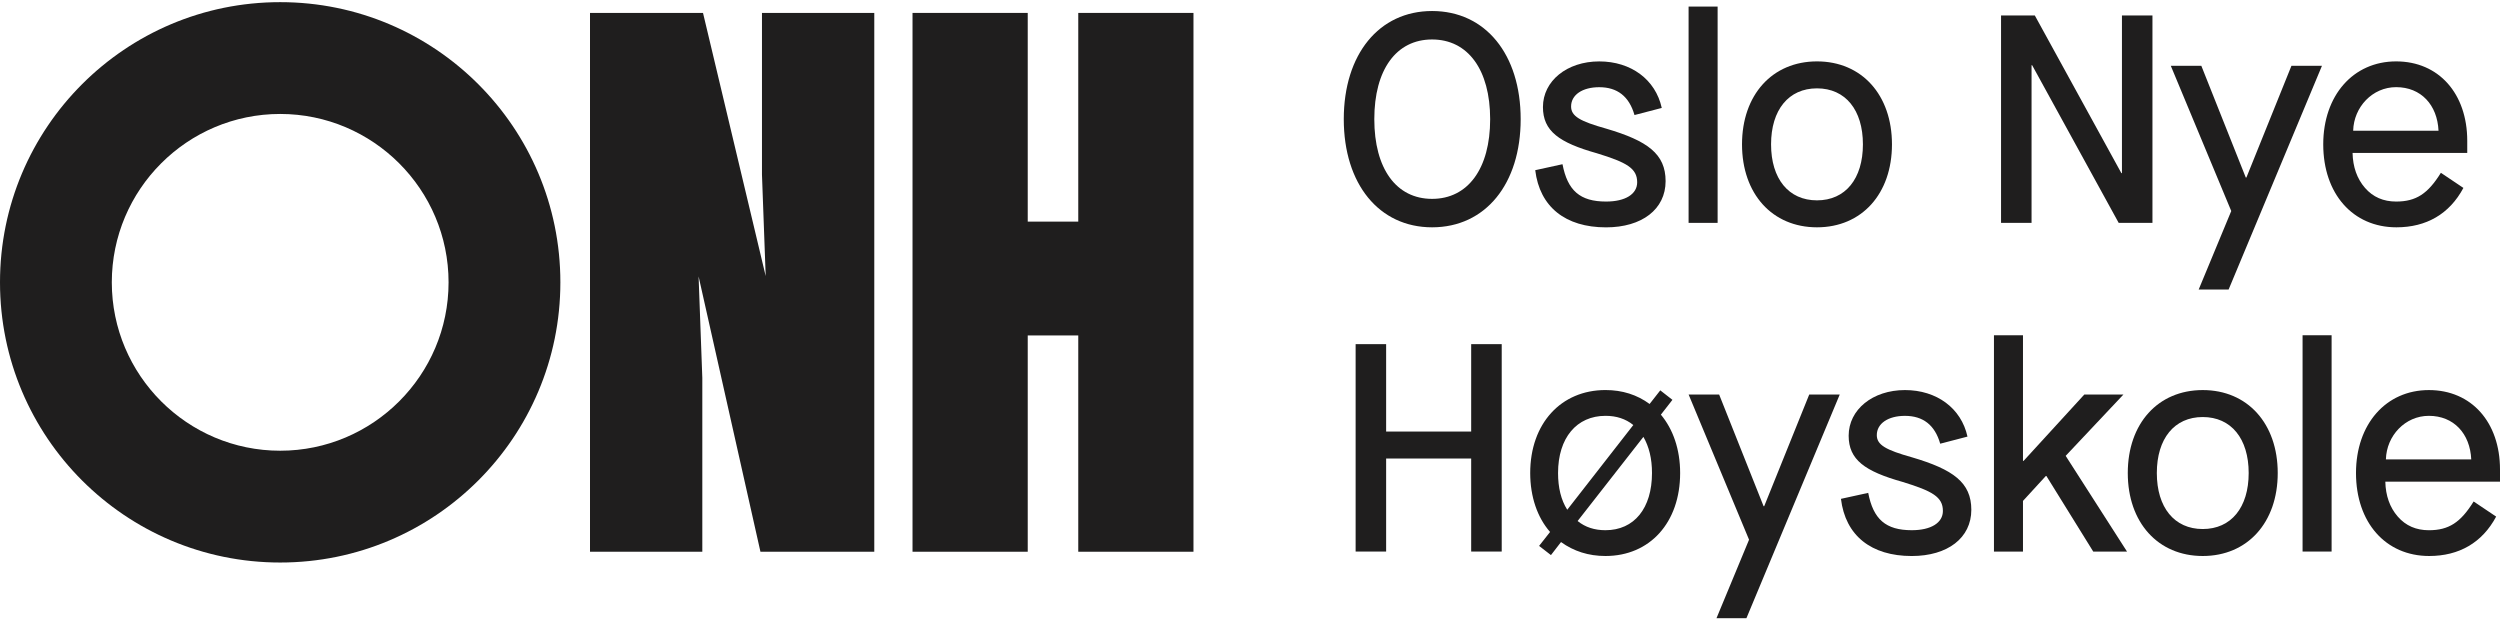
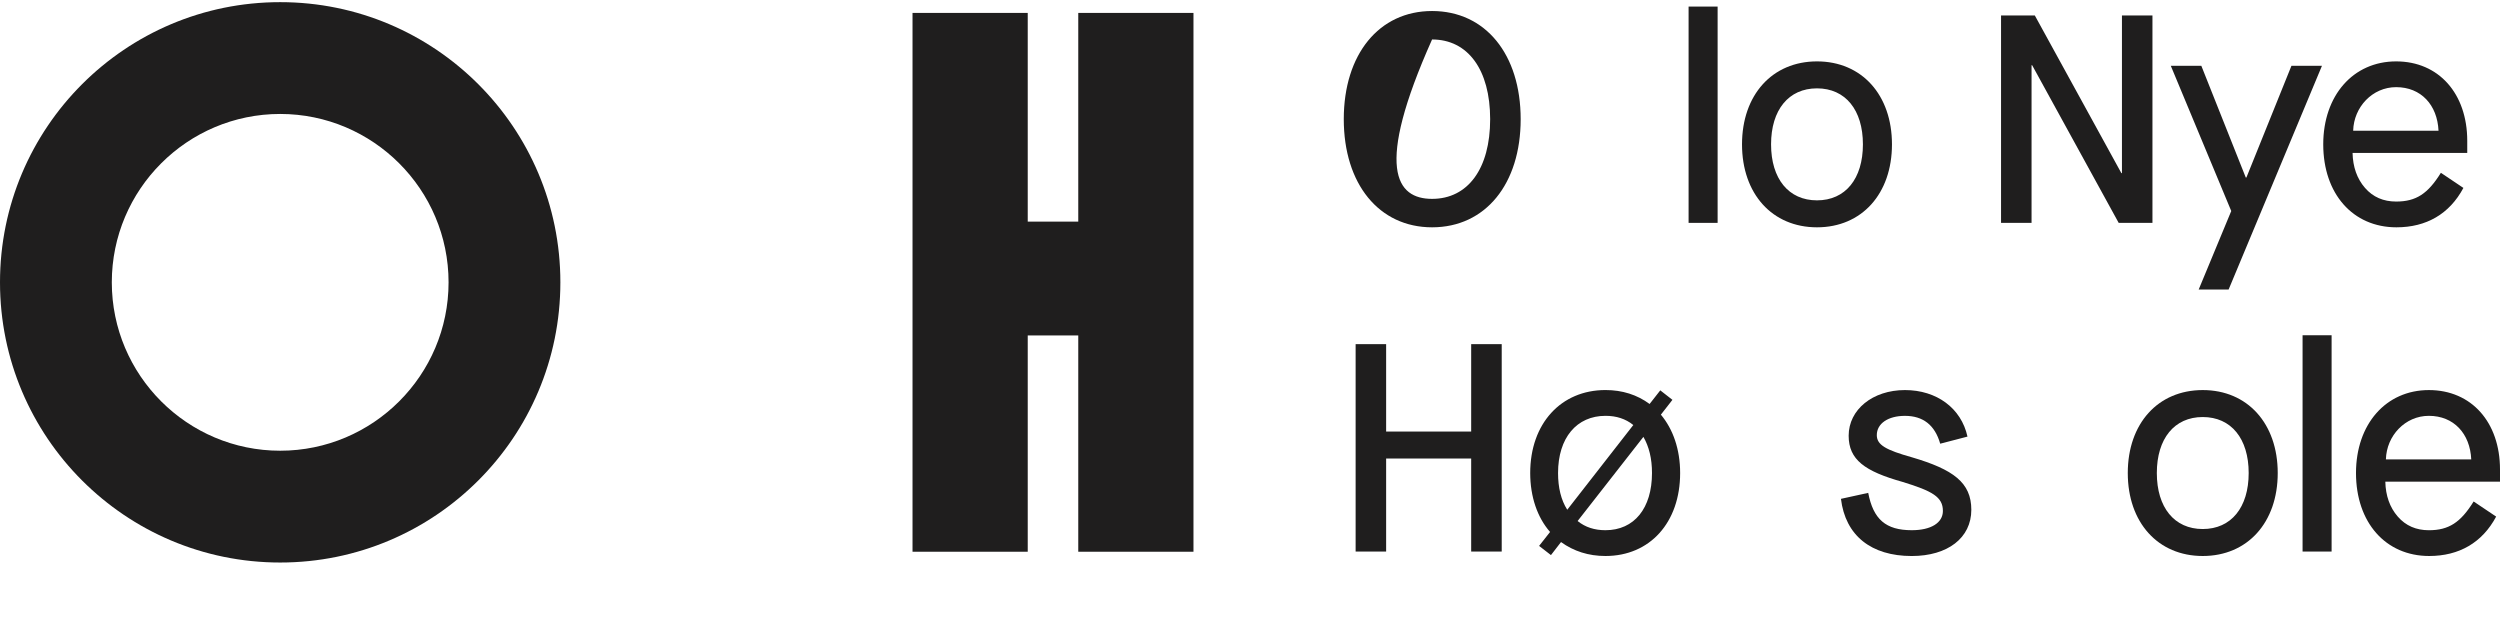
<svg xmlns="http://www.w3.org/2000/svg" width="1080" height="268" viewBox="0 0 1080 268" fill="none">
-   <path d="M618.66 4.76C641.7 4.76 656.93 23.45 656.93 51.48C656.93 79.51 641.7 98.2 618.66 98.2C595.75 98.2 580.51 79.51 580.51 51.48C580.51 23.45 595.74 4.76 618.66 4.76ZM618.66 17.05C603.17 17.05 593.7 30.11 593.7 51.48C593.7 72.86 603.17 85.91 618.66 85.91C634.15 85.91 643.75 72.85 643.75 51.48C643.74 30.1 634.14 17.05 618.66 17.05Z" fill="#1F1E1E" />
-   <path d="M675 70.94C677.18 82.33 682.55 87.07 693.82 87.07C702.14 87.07 707.26 83.87 707.26 78.75C707.26 72.73 702.78 70.17 689.85 66.21C673.47 61.6 666.55 56.61 666.55 46.24C666.55 34.98 676.92 26.53 690.87 26.53C704.57 26.53 715.19 34.34 717.88 46.63L706.1 49.7C703.8 41.63 698.67 37.67 690.87 37.67C683.57 37.67 678.71 41 678.71 45.99C678.71 50.21 682.55 52.39 693.94 55.59C711.73 60.84 719.54 66.47 719.54 78.25C719.54 90.41 709.3 98.22 693.81 98.22C676.27 98.22 665.14 89.39 663.22 73.52L675 70.94Z" fill="#1F1E1E" />
+   <path d="M618.66 4.76C641.7 4.76 656.93 23.45 656.93 51.48C656.93 79.51 641.7 98.2 618.66 98.2C595.75 98.2 580.51 79.51 580.51 51.48C580.51 23.45 595.74 4.76 618.66 4.76ZM618.66 17.05C593.7 72.86 603.17 85.91 618.66 85.91C634.15 85.91 643.75 72.85 643.75 51.48C643.74 30.1 634.14 17.05 618.66 17.05Z" fill="#1F1E1E" />
  <path d="M729.47 2.84H742.01V96.28H729.47V2.84Z" fill="#1F1E1E" />
  <path d="M784.94 26.52C804.27 26.52 817.33 40.98 817.33 62.36C817.33 83.74 804.27 98.2 784.94 98.2C765.61 98.2 752.55 83.74 752.55 62.36C752.56 40.98 765.61 26.52 784.94 26.52ZM784.94 38.17C772.65 38.17 765.1 47.51 765.1 62.36C765.1 77.21 772.65 86.55 784.94 86.55C797.23 86.55 804.78 77.21 804.78 62.36C804.78 47.51 797.23 38.17 784.94 38.17Z" fill="#1F1E1E" />
  <path d="M864.45 6.68H879.04L916.42 74.78H916.68V6.68H929.86V96.28H915.27L877.89 28.18H877.63V96.28H864.45V6.68Z" fill="#1F1E1E" />
  <path d="M963.9 91.16L937.79 28.44H950.98L970.18 76.7H970.44L989.9 28.44H1003.08L962.76 125.08H949.83L963.9 91.16Z" fill="#1F1E1E" />
  <path d="M1035.13 26.52C1053.56 26.52 1065.85 40.47 1065.85 60.83V66.08H1016.31C1016.44 72.1 1018.23 77.22 1021.69 81.18C1025.15 85.15 1029.63 87.07 1035.13 87.07C1043.71 87.07 1048.83 83.74 1054.46 74.65L1064.19 81.18C1058.17 92.44 1048.19 98.2 1035.26 98.2C1016.44 98.2 1003.64 83.74 1003.64 62.36C1003.64 41.24 1016.57 26.52 1035.13 26.52ZM1053.44 56.47C1052.93 45.33 1045.89 37.65 1035.13 37.65C1024.89 37.65 1016.83 46.23 1016.57 56.47H1053.44Z" fill="#1F1E1E" />
  <path d="M585.63 148.67H598.81V186.43H635.55V148.67H648.74V238.27H635.55V198.08H598.81V238.27H585.63V148.67Z" fill="#1F1E1E" />
  <path d="M693.56 240.19C686.26 240.19 679.86 238.14 674.36 234.17L670.01 239.8L664.89 235.83L669.63 229.81C664.13 223.54 661.05 214.58 661.05 204.34C661.05 182.96 674.36 168.5 693.56 168.5C700.86 168.5 707.26 170.55 712.63 174.52L717.24 168.63L722.49 172.73L717.5 179.13C722.75 185.4 725.82 194.11 725.82 204.35C725.82 225.73 712.76 240.19 693.56 240.19ZM705.59 183.61C702.26 180.92 698.29 179.64 693.56 179.64C681.14 179.64 673.08 189.11 673.08 204.34C673.08 210.61 674.36 215.99 677.05 220.21L705.59 183.61ZM709.95 188.73L681.53 225.08C684.86 227.77 688.83 229.05 693.56 229.05C705.98 229.05 713.66 219.58 713.66 204.34C713.66 198.08 712.38 192.96 709.95 188.73Z" fill="#1F1E1E" />
-   <path d="M755.59 233.15L729.479 170.43H742.669L761.87 218.69H762.13L781.59 170.43H794.77L754.45 267.07H741.52L755.59 233.15Z" fill="#1F1E1E" />
  <path d="M807.07 212.92C809.25 224.31 814.62 229.05 825.89 229.05C834.21 229.05 839.33 225.85 839.33 220.73C839.33 214.71 834.85 212.15 821.92 208.19C805.54 203.58 798.62 198.59 798.62 188.22C798.62 176.96 808.99 168.51 822.94 168.51C836.64 168.51 847.26 176.32 849.95 188.61L838.17 191.68C835.87 183.61 830.75 179.65 822.94 179.65C815.64 179.65 810.78 182.98 810.78 187.97C810.78 192.19 814.62 194.37 826.01 197.57C843.8 202.82 851.61 208.45 851.61 220.23C851.61 232.39 841.37 240.2 825.88 240.2C808.34 240.2 797.21 231.37 795.29 215.5L807.07 212.92Z" fill="#1F1E1E" />
-   <path d="M861.39 144.83H873.93V199.1H874.19L900.43 170.43H917.33L892.37 196.93L918.87 238.28H904.28L884.05 205.64H883.79L873.93 216.39V238.28H861.39V144.83Z" fill="#1F1E1E" />
  <path d="M951.59 168.51C970.92 168.51 983.98 182.97 983.98 204.35C983.98 225.73 970.92 240.19 951.59 240.19C932.26 240.19 919.2 225.73 919.2 204.35C919.2 182.97 932.26 168.51 951.59 168.51ZM951.59 180.16C939.3 180.16 931.75 189.5 931.75 204.35C931.75 219.2 939.3 228.54 951.59 228.54C963.88 228.54 971.43 219.2 971.43 204.35C971.43 189.5 963.88 180.16 951.59 180.16Z" fill="#1F1E1E" />
  <path d="M994.71 144.83H1007.25V238.27H994.71V144.83Z" fill="#1F1E1E" />
  <path d="M1049.28 168.51C1067.71 168.51 1080 182.46 1080 202.82V208.07H1030.46C1030.59 214.09 1032.38 219.21 1035.84 223.17C1039.3 227.14 1043.78 229.06 1049.28 229.06C1057.86 229.06 1062.98 225.73 1068.61 216.64L1078.34 223.17C1072.32 234.43 1062.34 240.19 1049.41 240.19C1030.59 240.19 1017.79 225.73 1017.79 204.35C1017.79 183.23 1030.72 168.51 1049.28 168.51ZM1067.58 198.46C1067.07 187.32 1060.03 179.64 1049.27 179.64C1039.03 179.64 1030.97 188.22 1030.71 198.46H1067.58Z" fill="#1F1E1E" />
-   <path d="M254.88 238.35V5.58H303.7L330.78 119.27L329.17 75.41V5.58H377.69V238.35H328.51L301.79 119.41L303.4 163.27V238.35H254.88Z" fill="#1F1E1E" />
  <path d="M394.21 238.35V5.58H443.98V95.74H465.81V5.58H515.58V238.35H465.81V144.91H443.98V238.35H394.21Z" fill="#1F1E1E" />
  <path d="M121.04 49.23C161.15 49.23 193.78 81.86 193.78 121.97C193.78 162.08 161.15 194.71 121.04 194.71C80.93 194.71 48.3 162.08 48.3 121.97C48.3 81.86 80.93 49.23 121.04 49.23ZM121.04 0.93C54.19 0.93 0 55.12 0 121.97C0 188.82 54.19 243.01 121.04 243.01C187.89 243.01 242.08 188.82 242.08 121.97C242.08 55.12 187.89 0.93 121.04 0.93Z" fill="#1F1E1E" />
</svg>